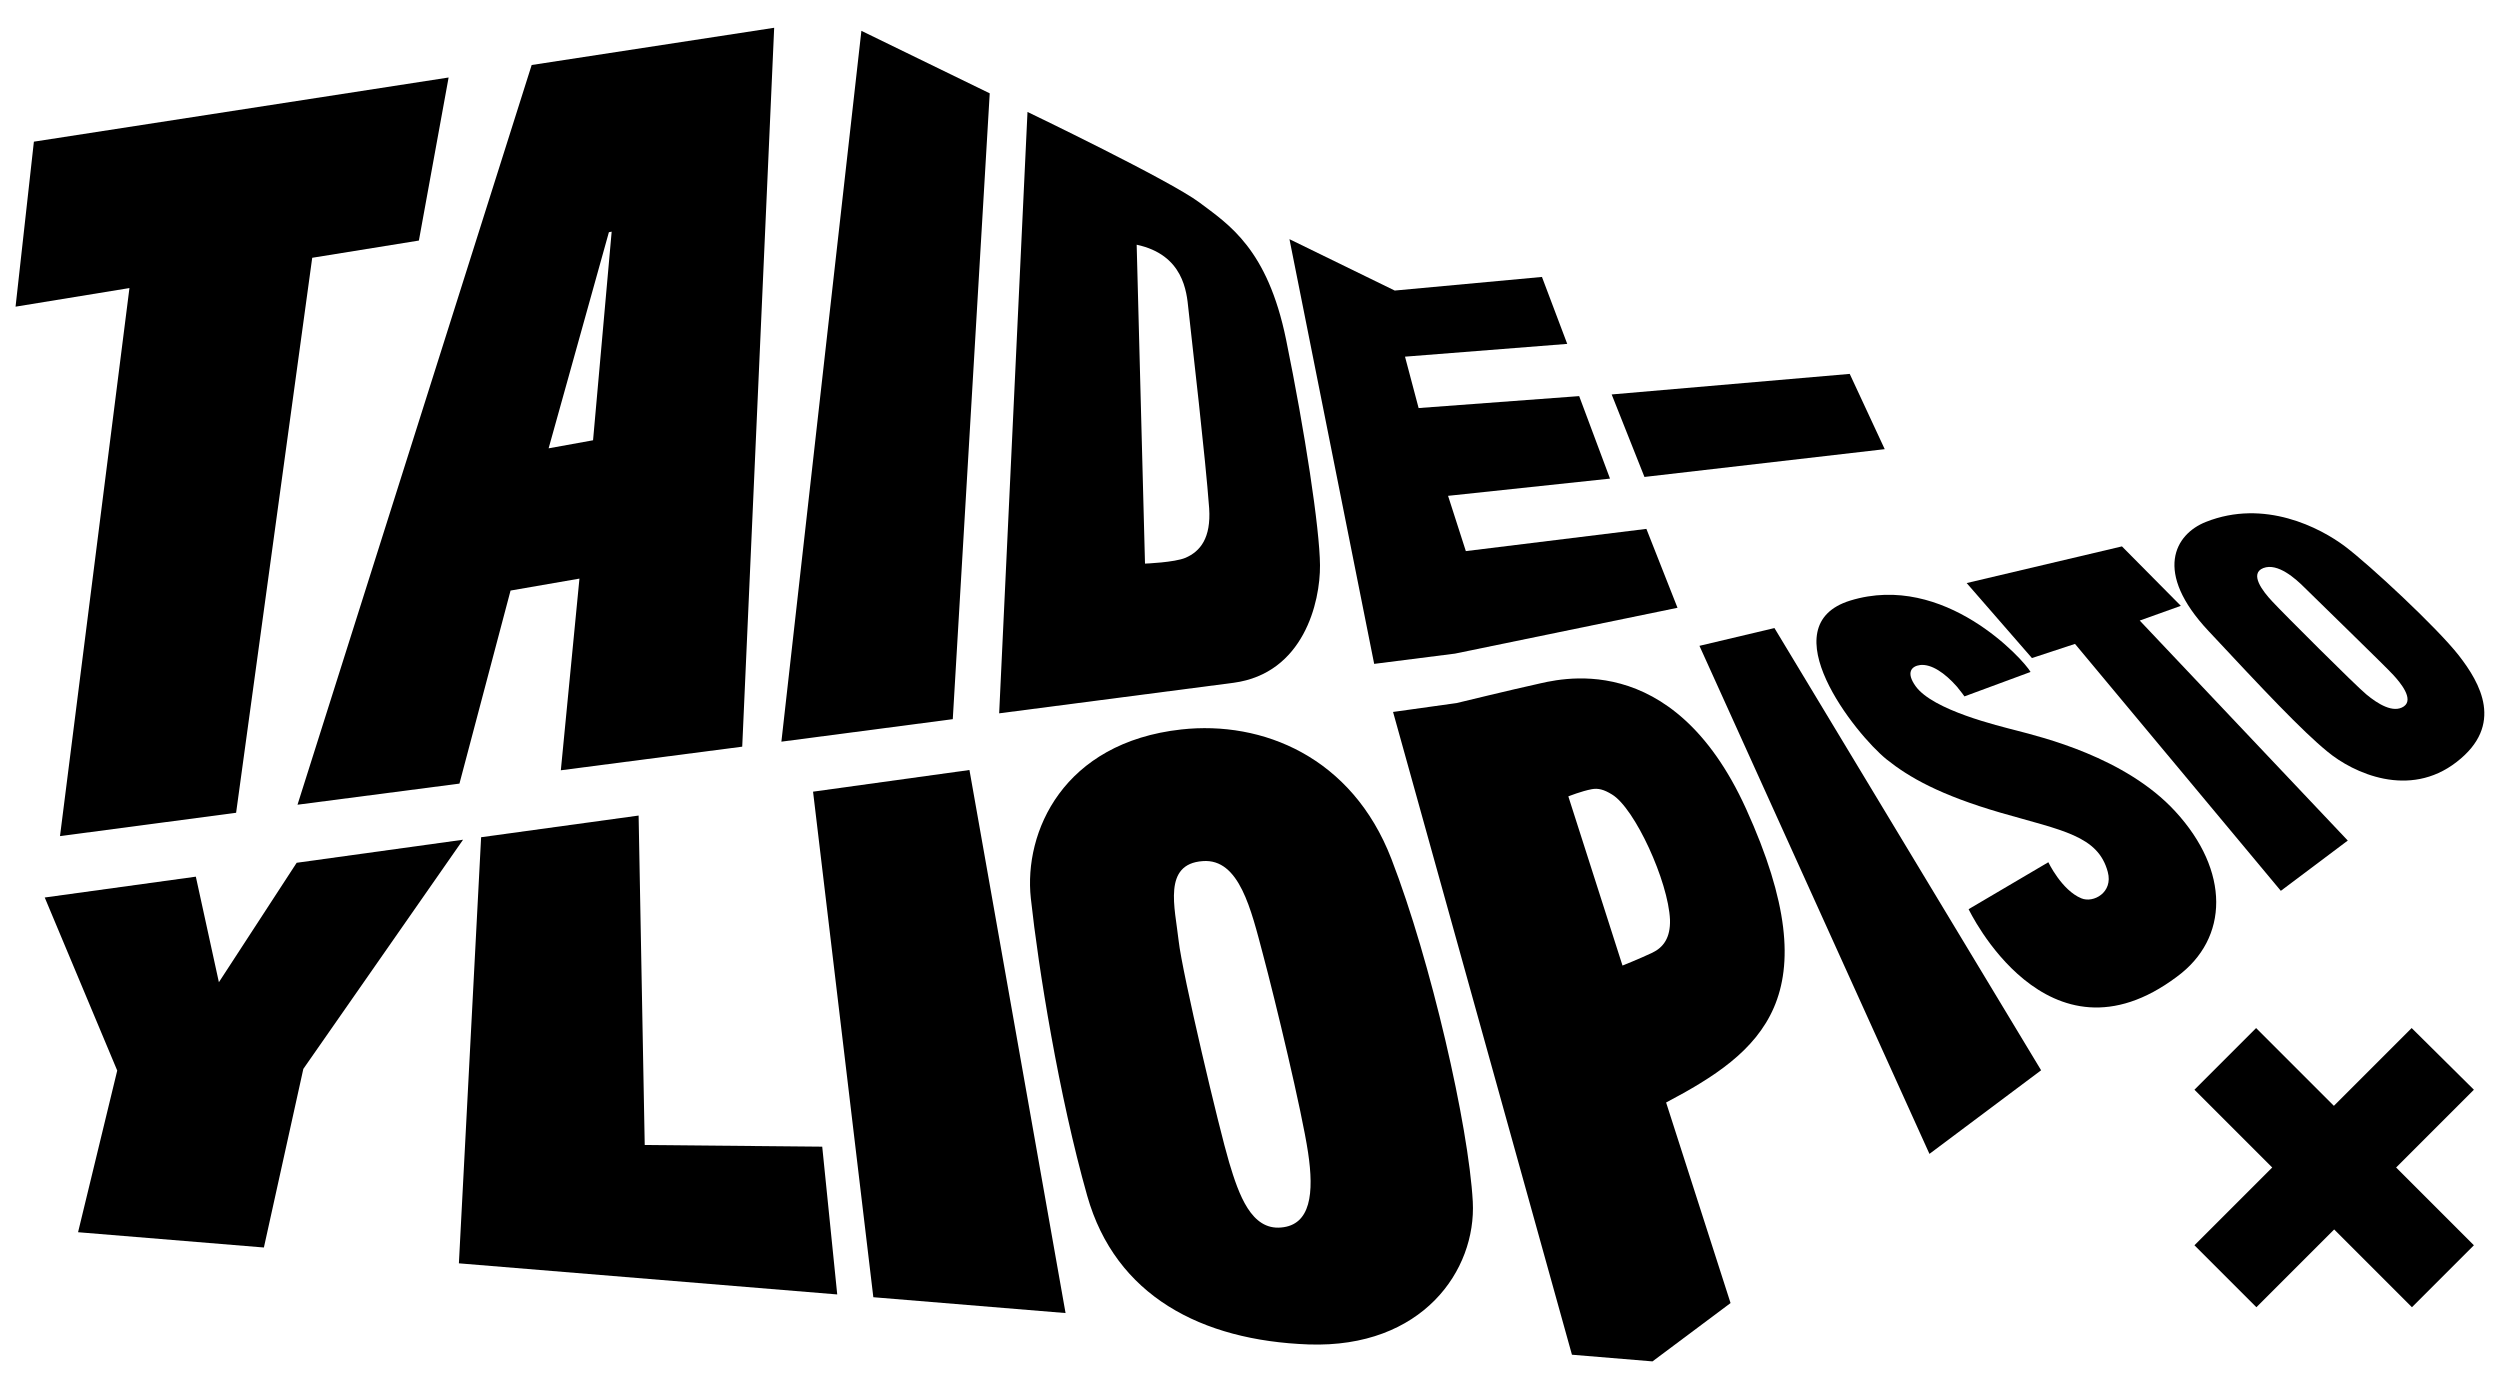
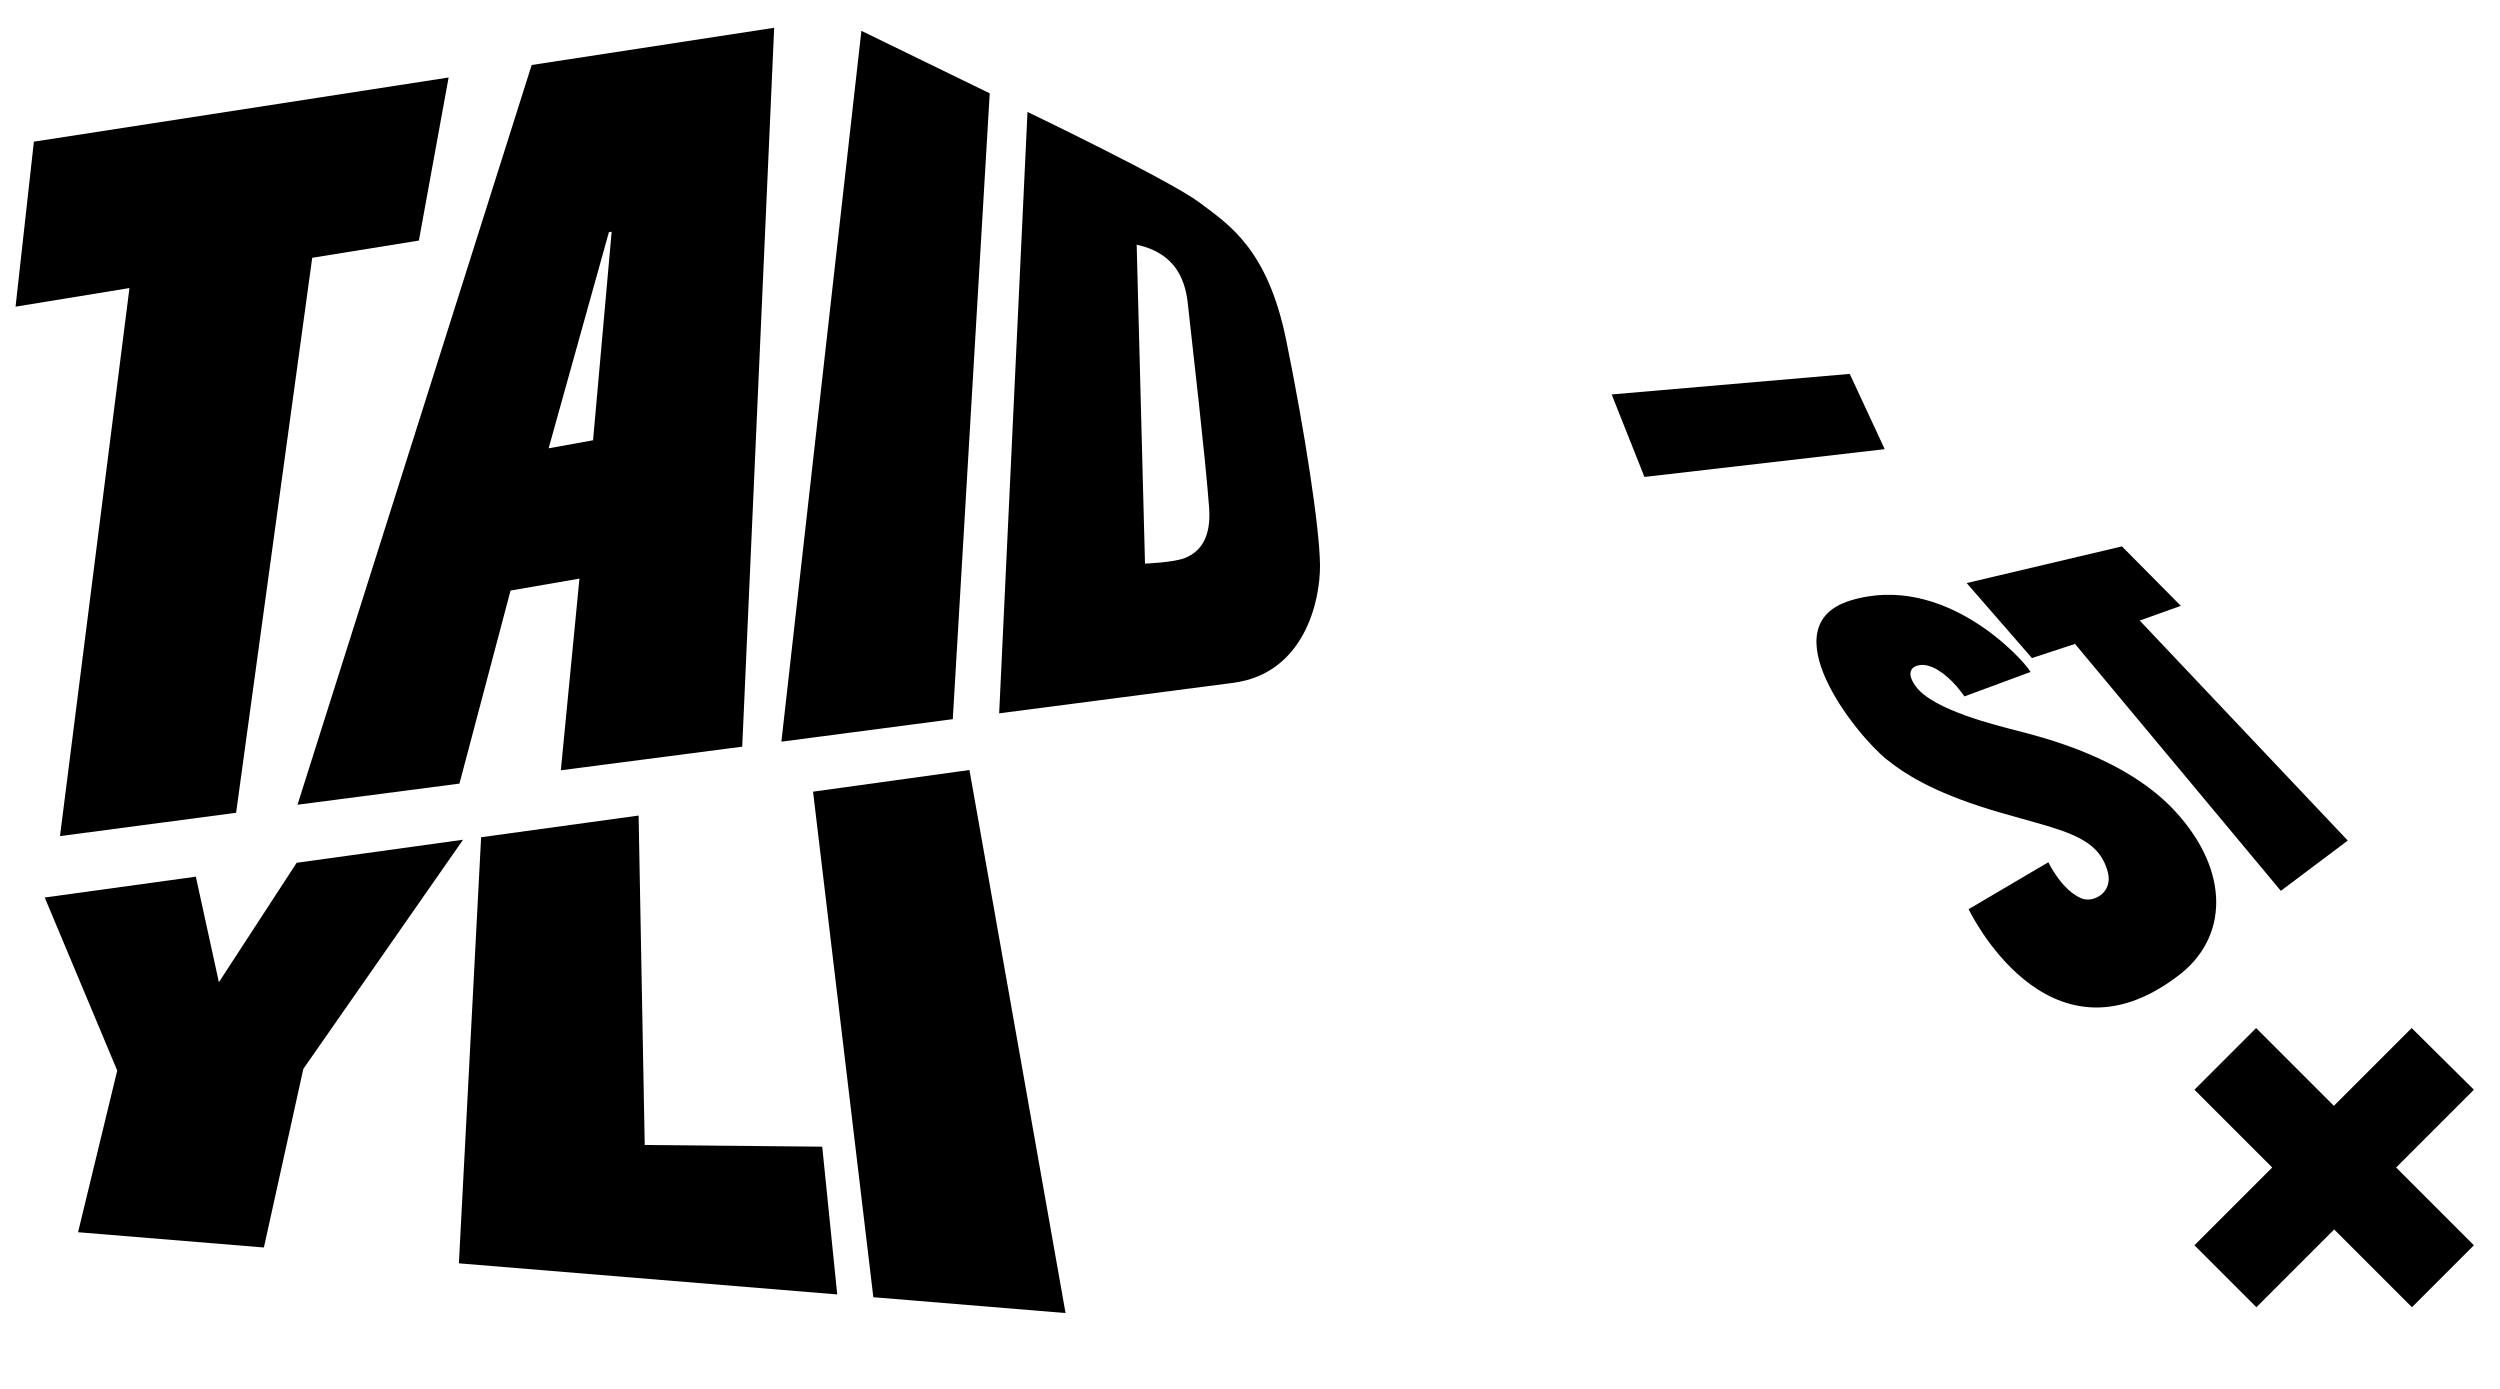
<svg xmlns="http://www.w3.org/2000/svg" enable-background="new 0 0 90 50" viewBox="0 0 90 50">
  <path d="m86.82 37.01-2.8 2.8-2.8-2.8-2.22 2.22 2.8 2.8-2.8 2.8 2.23 2.23 2.8-2.8 2.8 2.8 2.23-2.23-2.8-2.8 2.8-2.8z" />
  <path d="m2.16 30.1 6.34-.84 2.74-19.98 3.84-.62 1.07-5.87-14.93 2.31-.66 5.94 4.1-.67z" />
  <path d="m16.54 28.21 1.84-6.95 2.48-.43-.67 6.9 6.53-.85 1.15-25.88-8.73 1.34-8.43 26.63zm5.38-19.85.1-.02-.67 7.51-1.6.29z" />
  <path d="m35.63 3.36-4.62-2.25-2.88 25.59 6.17-.81z" />
  <path d="m47.52 20.35c-.01-1.33-.55-4.84-1.22-8.12s-2.07-4.15-3.12-4.94-6.19-3.26-6.19-3.26l-1.02 21.65 8.44-1.1c2.52-.34 3.12-2.9 3.11-4.23zm-4.84-.27c-.4.17-1.46.21-1.46.21l-.3-11.48c1.69.36 1.8 1.71 1.86 2.29.14 1.28.62 5.42.75 7.2.07 1.07-.32 1.55-.85 1.78z" />
-   <path d="m52.38 23.53 8.01-1.65-1.12-2.84-6.5.8-.64-1.99 5.83-.62-1.11-2.97-5.78.43-.49-1.85 5.84-.46-.91-2.41-5.3.49-3.79-1.85 3.05 15.29z" />
  <path d="m67.85 16.17-1.26-2.71-8.57.74 1.18 2.97z" />
  <path d="m10.68 31.06-2.8 4.3-.83-3.8-5.44.75 2.61 6.23-1.41 5.82 6.69.55 1.42-6.43 5.75-8.25z" />
  <path d="m23.21 41.22-.22-11.86-5.67.78-.8 15.34 13.62 1.12-.54-5.32z" />
  <path d="m29.27 28.5 2.17 18.2 6.92.57-3.46-19.55z" />
-   <path d="m50.09 30.92c-1.42-3.68-4.65-4.98-7.56-4.66-4.26.47-5.68 3.69-5.42 6.08.27 2.5 1.01 7.11 2.03 10.71s4.11 5.21 7.97 5.35c4.1.14 6.04-2.67 5.91-5.14-.15-2.73-1.51-8.67-2.93-12.34zm-3.97 13.27c-1.07.1-1.52-1.17-1.87-2.34s-1.69-6.81-1.82-7.99-.58-2.76.87-2.86c1.32-.1 1.74 1.75 2.17 3.37.43 1.61 1.4 5.64 1.62 7.12.22 1.46.1 2.61-.97 2.7z" />
-   <path d="m61.18 23.25 8.28 18.29 4.02-3.01-9.6-15.92z" />
  <path d="m78.31 29.21c-1.8-1.96-4.84-2.68-5.71-2.91-.65-.17-3.02-.73-3.64-1.6-.35-.49-.15-.72.17-.76.4-.04.88.28 1.32.78.12.14.27.35.27.35l2.38-.88c-.24-.43-3.1-3.61-6.49-2.57-2.92.9.18 4.81 1.31 5.72.8.64 1.91 1.28 4.11 1.92 2.21.64 3.5.82 3.85 2.13.2.74-.52 1.13-.95.95-.71-.29-1.19-1.3-1.19-1.3l-2.87 1.69s2.82 5.94 7.5 2.43c1.88-1.38 1.91-3.81-.06-5.95z" />
  <path d="m74.7 23.18 7.41 8.89 2.41-1.81-7.49-7.92 1.48-.53-2.12-2.14-5.59 1.32 2.35 2.7z" />
-   <path d="m83.79 27.06c.93.77 2.94 1.7 4.65.37 1.72-1.33.85-2.84.08-3.83-.78-1-3.21-3.26-4.1-3.93s-2.9-1.72-5.01-.88c-1.11.44-1.9 1.8.1 3.93 1.99 2.13 3.35 3.58 4.28 4.34zm-2.31-6.61c.52-.2 1.17.39 1.48.7s2.96 2.88 3.2 3.15c.25.27.75.87.38 1.13-.38.26-.94-.09-1.35-.43s-3.03-2.96-3.38-3.34c-.36-.38-.84-1.01-.33-1.21z" />
-   <path d="m55.28 24.64c-.74.16-2.84.67-2.84.67l-2.29.32 6.44 23.14 2.9.24 2.81-2.1-2.32-7.22c3.43-1.81 5.96-3.79 2.88-10.57-2.67-5.88-6.84-4.64-7.58-4.48zm4.2 9.66c-.49.23-1.07.46-1.07.46l-1.95-6.09s.47-.19.85-.26c.22-.04.43.01.72.19.82.49 2.03 3.13 2.09 4.51.02.65-.24 1-.64 1.19z" />
</svg>